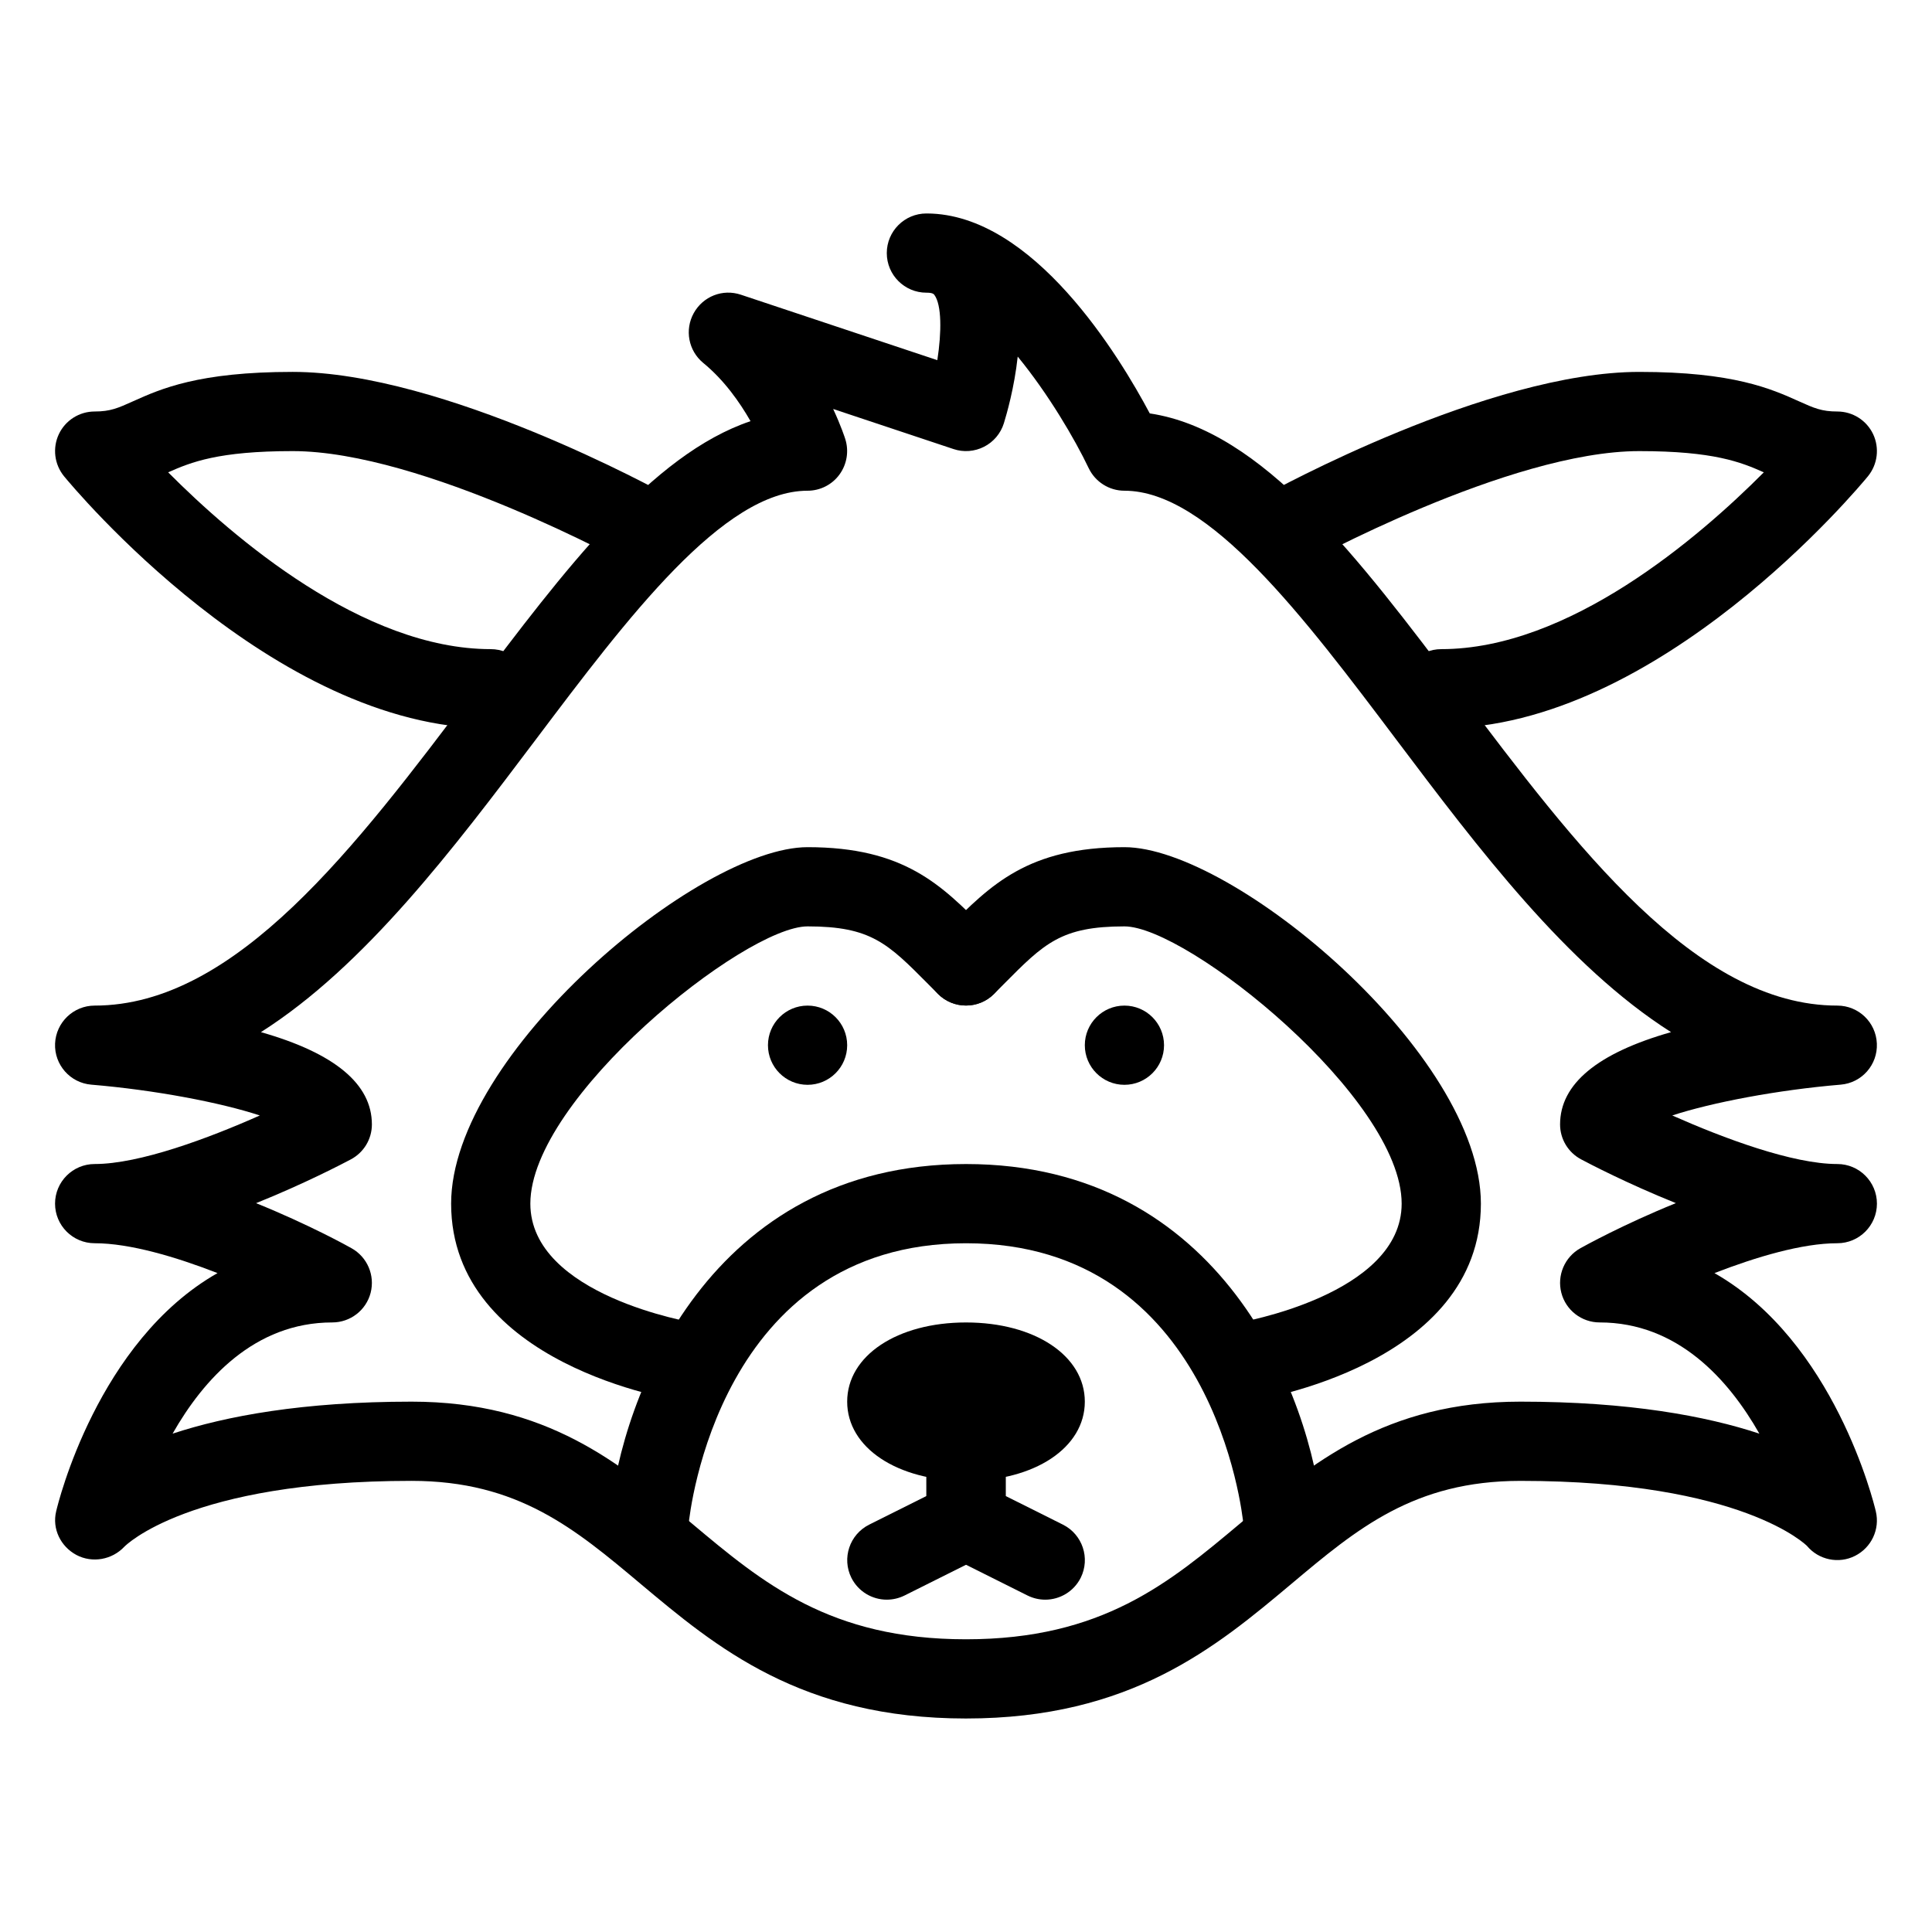
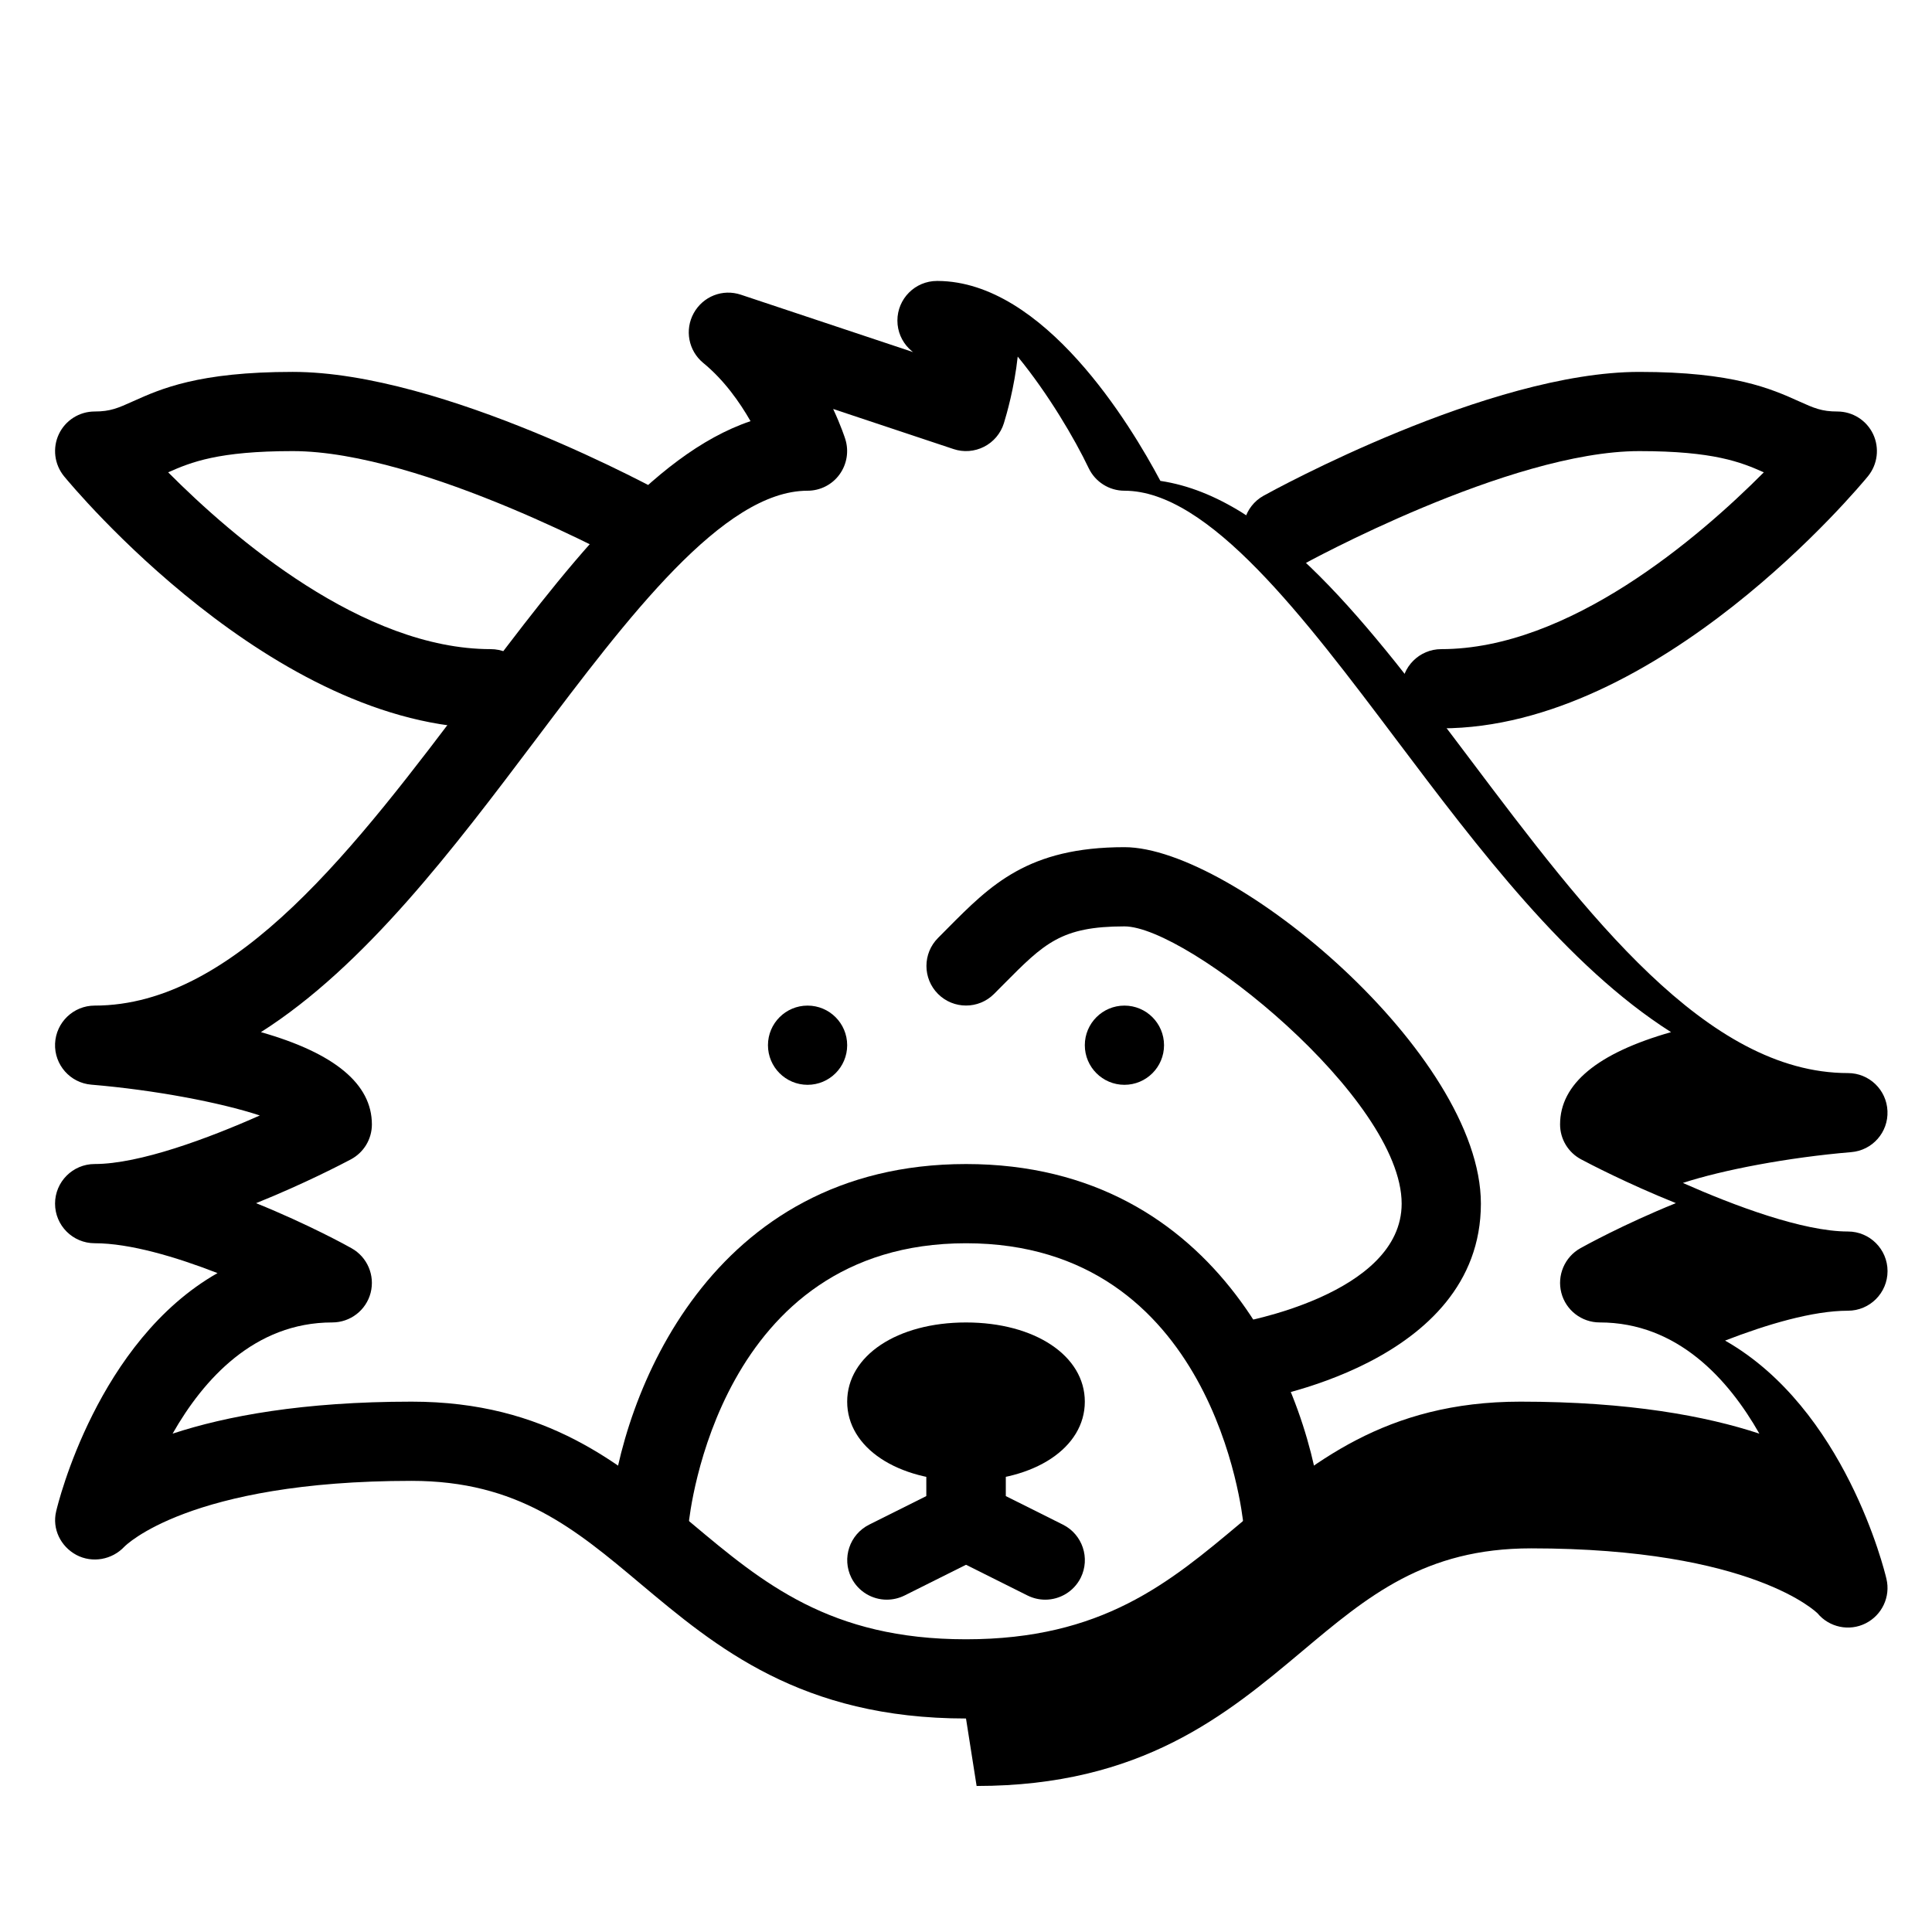
<svg xmlns="http://www.w3.org/2000/svg" fill="#000000" width="800px" height="800px" version="1.1" viewBox="144 144 512 512">
  <g>
    <path d="m400 536.45c-18.242 0-31.488-8.816-31.488-20.992s13.246-20.992 31.488-20.992 31.488 8.816 31.488 20.992-13.246 20.992-31.488 20.992z" />
    <path d="m379.01 567.93c-3.84 0-7.535-2.121-9.383-5.793-2.582-5.184-0.484-11.484 4.703-14.086l15.199-7.598-0.004-14.508c0-5.793 4.703-10.496 10.496-10.496s10.496 4.703 10.496 10.496v20.992c0 3.969-2.246 7.598-5.793 9.383l-20.992 10.496c-1.535 0.758-3.148 1.113-4.723 1.113z" />
-     <path d="m326.55 515.45c-0.523 0-1.051-0.043-1.574-0.105-2.496-0.375-61.422-9.719-61.422-52.371 0-39.57 65.578-94.465 94.465-94.465 25.547 0 35.434 9.992 46.895 21.539l2.5 2.519c4.094 4.094 4.094 10.746 0 14.84s-10.746 4.094-14.84 0l-2.562-2.582c-10.75-10.832-15.199-15.324-31.992-15.324-16.73 0-73.473 45.555-73.473 73.473 0 24.395 43.117 31.531 43.539 31.594 5.731 0.859 9.676 6.215 8.816 11.945-0.777 5.203-5.25 8.938-10.352 8.938z" />
    <path d="m368.51 420.99c0 5.797-4.699 10.496-10.496 10.496s-10.496-4.699-10.496-10.496c0-5.797 4.699-10.496 10.496-10.496s10.496 4.699 10.496 10.496" />
    <path d="m274.05 337.02c-57.664 0-110.84-64.09-113.09-66.82-2.559-3.148-3.086-7.473-1.363-11.145 1.742-3.676 5.438-6.004 9.488-6.004 4.156 0 6.172-0.902 10.18-2.707 7.328-3.297 17.34-7.789 42.301-7.789 39.863 0 97.129 31.469 99.543 32.812 5.082 2.789 6.906 9.172 4.117 14.25-2.812 5.039-9.109 6.926-14.273 4.094-0.547-0.293-54.938-30.164-89.387-30.164-19.711 0-26.953 2.938-33 5.625 17.254 17.34 51.621 46.855 85.48 46.855 5.793 0 10.496 4.703 10.496 10.496 0 5.793-4.684 10.496-10.496 10.496z" />
-     <path d="m400 599.42c-43.727 0-66.293-18.957-86.215-35.664-17.445-14.652-32.52-27.312-60.73-27.312-59.051 0-75.93 17.277-76.098 17.445-3.254 3.465-8.48 4.43-12.723 2.184-4.176-2.246-6.465-6.926-5.352-11.547 0.523-2.289 11.02-45.09 42.762-63.145-11.02-4.281-23.195-7.91-32.559-7.91-5.793 0-10.496-4.703-10.496-10.496 0-5.793 4.703-10.496 10.496-10.496 11.922 0 30.207-6.844 43.77-12.867-10.516-3.465-27.898-6.758-44.648-8.164-5.606-0.461-9.844-5.269-9.613-10.895 0.246-5.629 4.887-10.059 10.492-10.059 37.473 0 69.316-42.258 100.11-83.109 24.27-32.203 47.402-62.891 73.703-71.773-2.898-5.059-7.012-10.914-12.555-15.449-3.902-3.231-4.949-8.754-2.496-13.184 2.457-4.43 7.641-6.508 12.512-4.871l52.039 17.34c1.156-7.453 1.176-14.652-0.797-17.32-0.168-0.184-0.441-0.562-2.016-0.562h-0.02-0.02-0.043c-5.797 0-10.496-4.703-10.496-10.496 0-5.793 4.703-10.496 10.496-10.496h0.062 0.062 0.062c28.172 0.148 51.031 37.977 59.008 52.984 29.852 4.473 55.293 38.227 82.121 73.828 30.773 40.852 62.621 83.109 100.09 83.109 5.625 0 10.242 4.43 10.477 10.055 0.25 5.625-3.988 10.434-9.594 10.895-16.75 1.406-34.113 4.723-44.629 8.164 13.582 6.027 31.867 12.871 43.746 12.871 5.793 0 10.496 4.703 10.496 10.496 0 5.793-4.703 10.496-10.496 10.496-9.34 0-21.516 3.633-32.559 7.914 31.738 18.055 42.234 60.855 42.762 63.145 1.133 4.746-1.176 9.613-5.519 11.797-4.324 2.184-9.637 1.07-12.742-2.664-0.02 0-16.961-17.215-75.906-17.215-28.215 0-43.285 12.66-60.73 27.312-19.922 16.707-42.488 35.66-86.215 35.66zm-146.95-83.969c35.855 0 55.355 16.375 74.227 32.223 18.852 15.809 36.633 30.754 72.719 30.754s53.867-14.945 72.715-30.754c18.871-15.848 38.375-32.223 74.227-32.223 28.801 0 49.184 3.82 63.312 8.48-8.164-14.355-21.664-29.473-42.32-29.473-4.785 0-8.965-3.234-10.16-7.852-1.195-4.617 0.883-9.488 5.059-11.82 0.82-0.461 11.418-6.34 25.297-11.945-12.848-5.164-23.051-10.496-25.129-11.609-3.418-1.82-5.562-5.367-5.562-9.25 0-10.707 9.867-18.895 29.41-24.457-27.602-17.527-51.176-48.809-72.801-77.504-24.434-32.434-49.707-65.977-72.062-65.977-4.031 0-7.727-2.332-9.469-5.984-3.695-7.746-10.727-19.711-18.809-29.559-0.902 8.293-2.938 15.281-3.672 17.676-0.84 2.688-2.731 4.934-5.246 6.215-2.519 1.281-5.438 1.512-8.102 0.609l-31.887-10.621c2.098 4.512 3.106 7.641 3.211 7.977 1.008 3.191 0.441 6.676-1.531 9.383-1.957 2.707-5.129 4.305-8.465 4.305-22.336 0-47.609 33.543-72.047 65.977-21.641 28.695-45.215 59.977-72.82 77.504 19.543 5.562 29.41 13.75 29.41 24.457 0 3.883-2.141 7.43-5.562 9.258-2.098 1.113-12.281 6.445-25.129 11.609 13.875 5.606 24.477 11.461 25.297 11.945 4.176 2.332 6.254 7.18 5.059 11.82-1.195 4.613-5.375 7.844-10.16 7.844-20.637 0-34.152 15.113-42.32 29.473 14.129-4.656 34.512-8.48 63.312-8.48z" />
+     <path d="m400 599.42c-43.727 0-66.293-18.957-86.215-35.664-17.445-14.652-32.52-27.312-60.73-27.312-59.051 0-75.93 17.277-76.098 17.445-3.254 3.465-8.48 4.43-12.723 2.184-4.176-2.246-6.465-6.926-5.352-11.547 0.523-2.289 11.02-45.09 42.762-63.145-11.02-4.281-23.195-7.91-32.559-7.91-5.793 0-10.496-4.703-10.496-10.496 0-5.793 4.703-10.496 10.496-10.496 11.922 0 30.207-6.844 43.77-12.867-10.516-3.465-27.898-6.758-44.648-8.164-5.606-0.461-9.844-5.269-9.613-10.895 0.246-5.629 4.887-10.059 10.492-10.059 37.473 0 69.316-42.258 100.11-83.109 24.27-32.203 47.402-62.891 73.703-71.773-2.898-5.059-7.012-10.914-12.555-15.449-3.902-3.231-4.949-8.754-2.496-13.184 2.457-4.43 7.641-6.508 12.512-4.871l52.039 17.34h-0.02-0.02-0.043c-5.797 0-10.496-4.703-10.496-10.496 0-5.793 4.703-10.496 10.496-10.496h0.062 0.062 0.062c28.172 0.148 51.031 37.977 59.008 52.984 29.852 4.473 55.293 38.227 82.121 73.828 30.773 40.852 62.621 83.109 100.09 83.109 5.625 0 10.242 4.43 10.477 10.055 0.25 5.625-3.988 10.434-9.594 10.895-16.75 1.406-34.113 4.723-44.629 8.164 13.582 6.027 31.867 12.871 43.746 12.871 5.793 0 10.496 4.703 10.496 10.496 0 5.793-4.703 10.496-10.496 10.496-9.34 0-21.516 3.633-32.559 7.914 31.738 18.055 42.234 60.855 42.762 63.145 1.133 4.746-1.176 9.613-5.519 11.797-4.324 2.184-9.637 1.07-12.742-2.664-0.02 0-16.961-17.215-75.906-17.215-28.215 0-43.285 12.66-60.73 27.312-19.922 16.707-42.488 35.66-86.215 35.66zm-146.95-83.969c35.855 0 55.355 16.375 74.227 32.223 18.852 15.809 36.633 30.754 72.719 30.754s53.867-14.945 72.715-30.754c18.871-15.848 38.375-32.223 74.227-32.223 28.801 0 49.184 3.82 63.312 8.48-8.164-14.355-21.664-29.473-42.32-29.473-4.785 0-8.965-3.234-10.16-7.852-1.195-4.617 0.883-9.488 5.059-11.82 0.82-0.461 11.418-6.34 25.297-11.945-12.848-5.164-23.051-10.496-25.129-11.609-3.418-1.82-5.562-5.367-5.562-9.25 0-10.707 9.867-18.895 29.41-24.457-27.602-17.527-51.176-48.809-72.801-77.504-24.434-32.434-49.707-65.977-72.062-65.977-4.031 0-7.727-2.332-9.469-5.984-3.695-7.746-10.727-19.711-18.809-29.559-0.902 8.293-2.938 15.281-3.672 17.676-0.84 2.688-2.731 4.934-5.246 6.215-2.519 1.281-5.438 1.512-8.102 0.609l-31.887-10.621c2.098 4.512 3.106 7.641 3.211 7.977 1.008 3.191 0.441 6.676-1.531 9.383-1.957 2.707-5.129 4.305-8.465 4.305-22.336 0-47.609 33.543-72.047 65.977-21.641 28.695-45.215 59.977-72.82 77.504 19.543 5.562 29.41 13.75 29.41 24.457 0 3.883-2.141 7.43-5.562 9.258-2.098 1.113-12.281 6.445-25.129 11.609 13.875 5.606 24.477 11.461 25.297 11.945 4.176 2.332 6.254 7.18 5.059 11.82-1.195 4.613-5.375 7.844-10.16 7.844-20.637 0-34.152 15.113-42.32 29.473 14.129-4.656 34.512-8.48 63.312-8.48z" />
    <path d="m420.99 567.93c-1.574 0-3.168-0.355-4.703-1.113l-20.992-10.496c-3.527-1.781-5.793-5.414-5.793-9.383v-20.992c0-5.793 4.703-10.496 10.496-10.496s10.496 4.703 10.496 10.496v14.504l15.199 7.598c5.184 2.602 7.285 8.902 4.703 14.086-1.852 3.68-5.566 5.797-9.406 5.797z" />
    <path d="m483.95 557.44c-5.332 0-9.91-4.051-10.434-9.488-0.293-3.043-8.059-74.477-73.512-74.477s-73.219 71.438-73.516 74.48c-0.566 5.773-5.773 9.973-11.461 9.426-5.75-0.547-9.992-5.648-9.445-11.418 3.043-32.332 26.68-93.48 94.422-93.48s91.398 61.148 94.422 93.477c0.523 5.773-3.695 10.875-9.445 11.418-0.359 0.043-0.676 0.062-1.031 0.062z" />
    <path d="m473.45 515.45c-5.082 0-9.551-3.715-10.348-8.922-0.859-5.731 3.066-11.082 8.797-11.945 0.438-0.082 43.555-7.367 43.555-31.609 0-27.918-56.742-73.473-73.473-73.473-16.793 0-21.242 4.492-31.992 15.324l-2.562 2.582c-4.094 4.094-10.746 4.094-14.84 0s-4.094-10.746 0-14.84l2.5-2.519c11.461-11.547 21.348-21.539 46.898-21.539 28.887 0 94.465 54.895 94.465 94.465 0 42.656-58.926 51.996-61.422 52.375-0.527 0.062-1.031 0.102-1.578 0.102z" />
    <path d="m452.48 420.99c0 5.797-4.699 10.496-10.496 10.496s-10.496-4.699-10.496-10.496c0-5.797 4.699-10.496 10.496-10.496s10.496 4.699 10.496 10.496" />
    <path d="m525.95 337.02c-5.793 0-10.496-4.703-10.496-10.496 0-5.793 4.703-10.496 10.496-10.496 33.859 0 68.223-29.516 85.48-46.855-6.043-2.688-13.266-5.625-33-5.625-34.512 0-88.816 29.871-89.383 30.188-5.102 2.793-11.441 0.988-14.273-4.094-2.812-5.082-0.965-11.461 4.094-14.273 2.434-1.348 59.699-32.812 99.562-32.812 24.961 0 34.973 4.492 42.301 7.789 4.008 1.805 6.023 2.707 10.18 2.707 4.051 0 7.746 2.332 9.488 6.004 1.723 3.672 1.195 7.996-1.363 11.148-2.246 2.727-55.418 66.816-113.09 66.816z" />
  </g>
</svg>